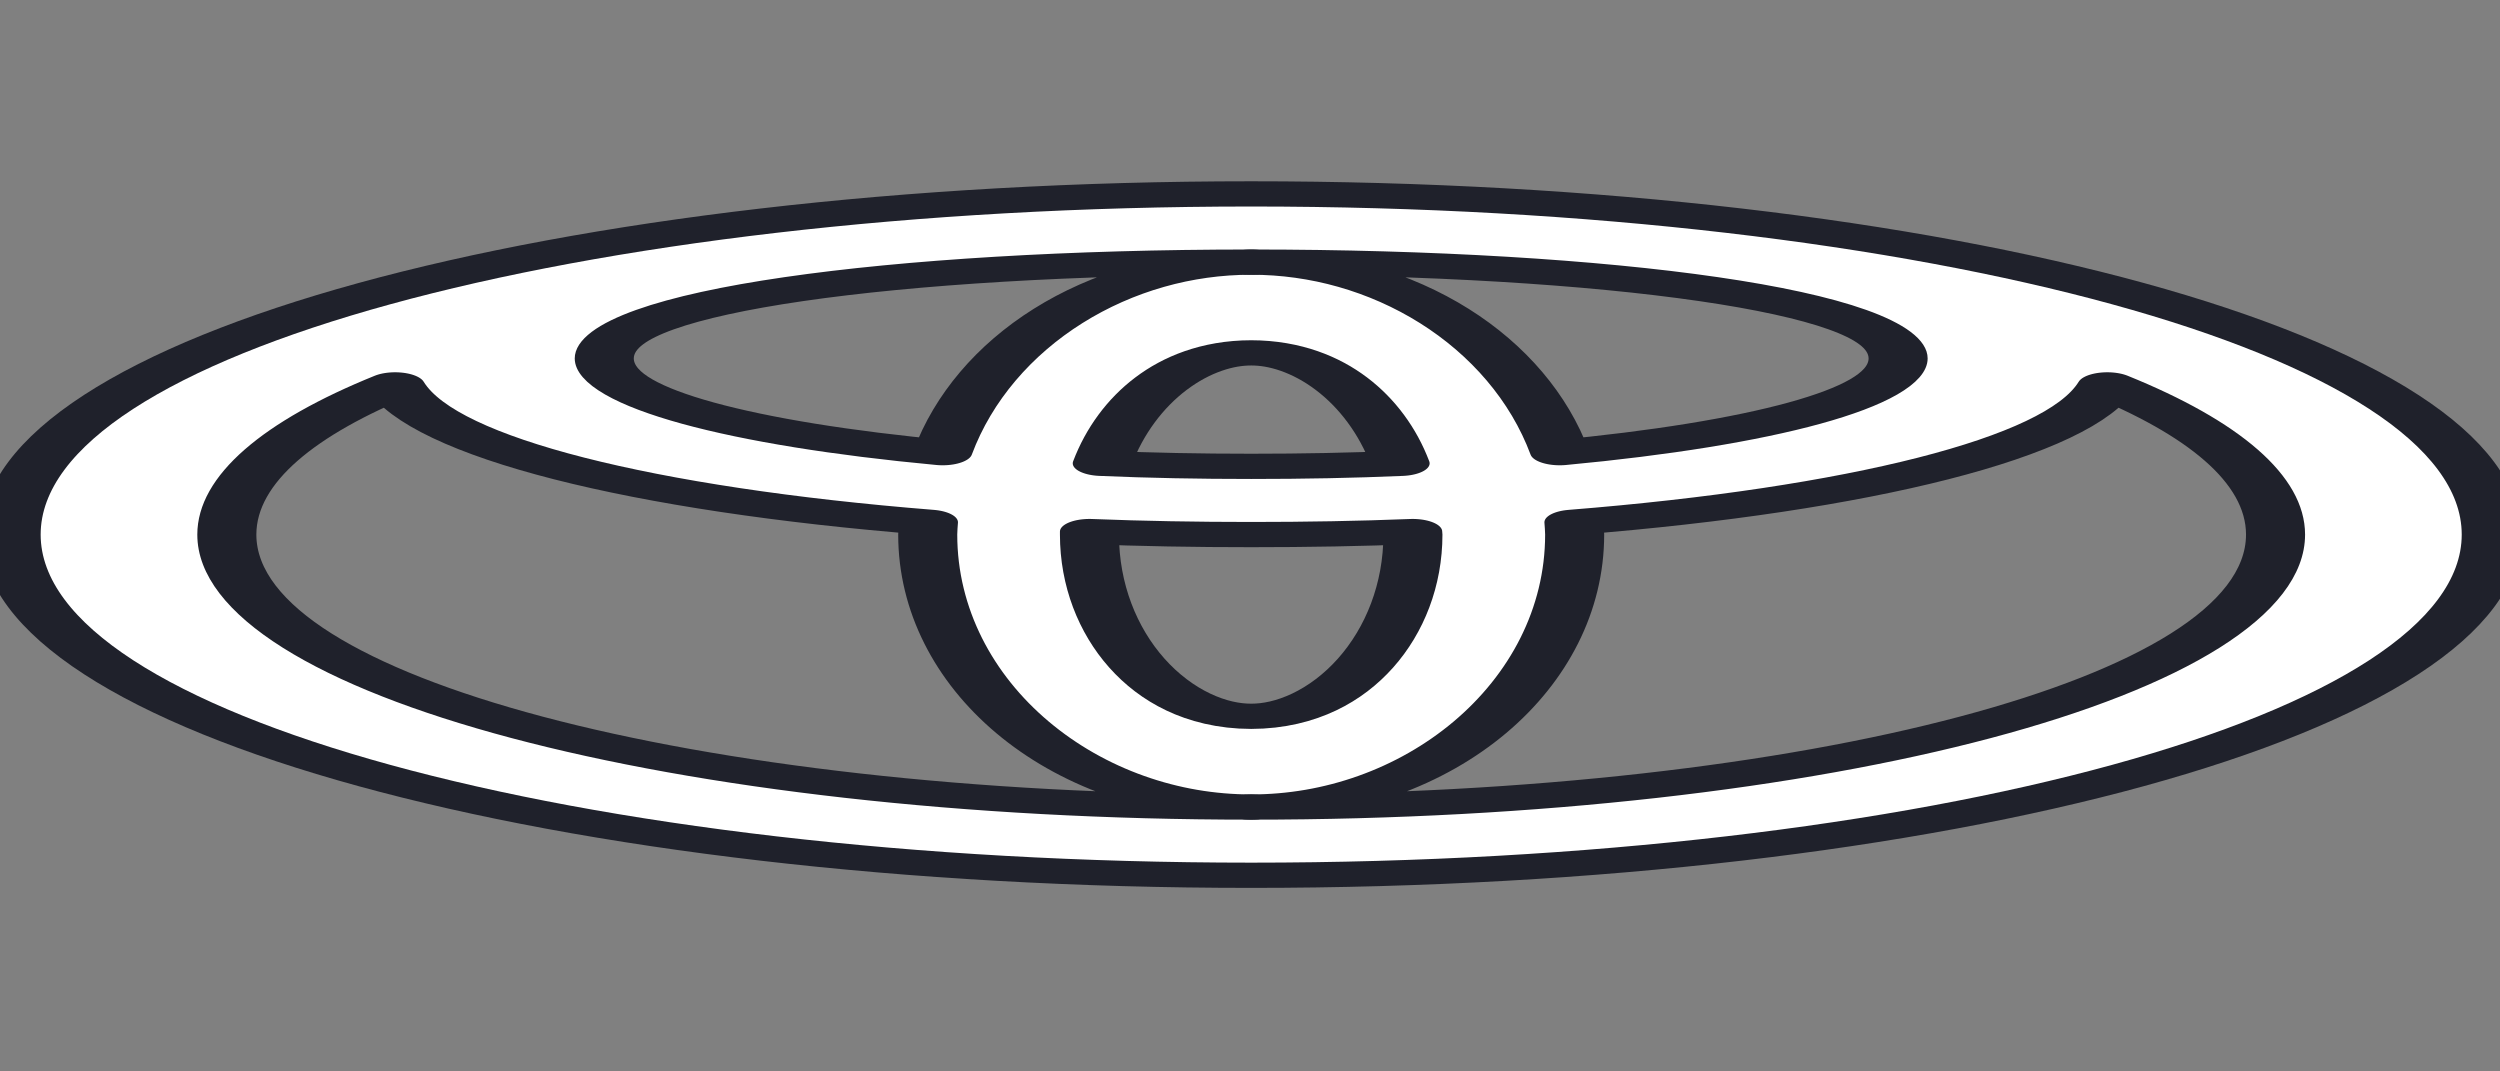
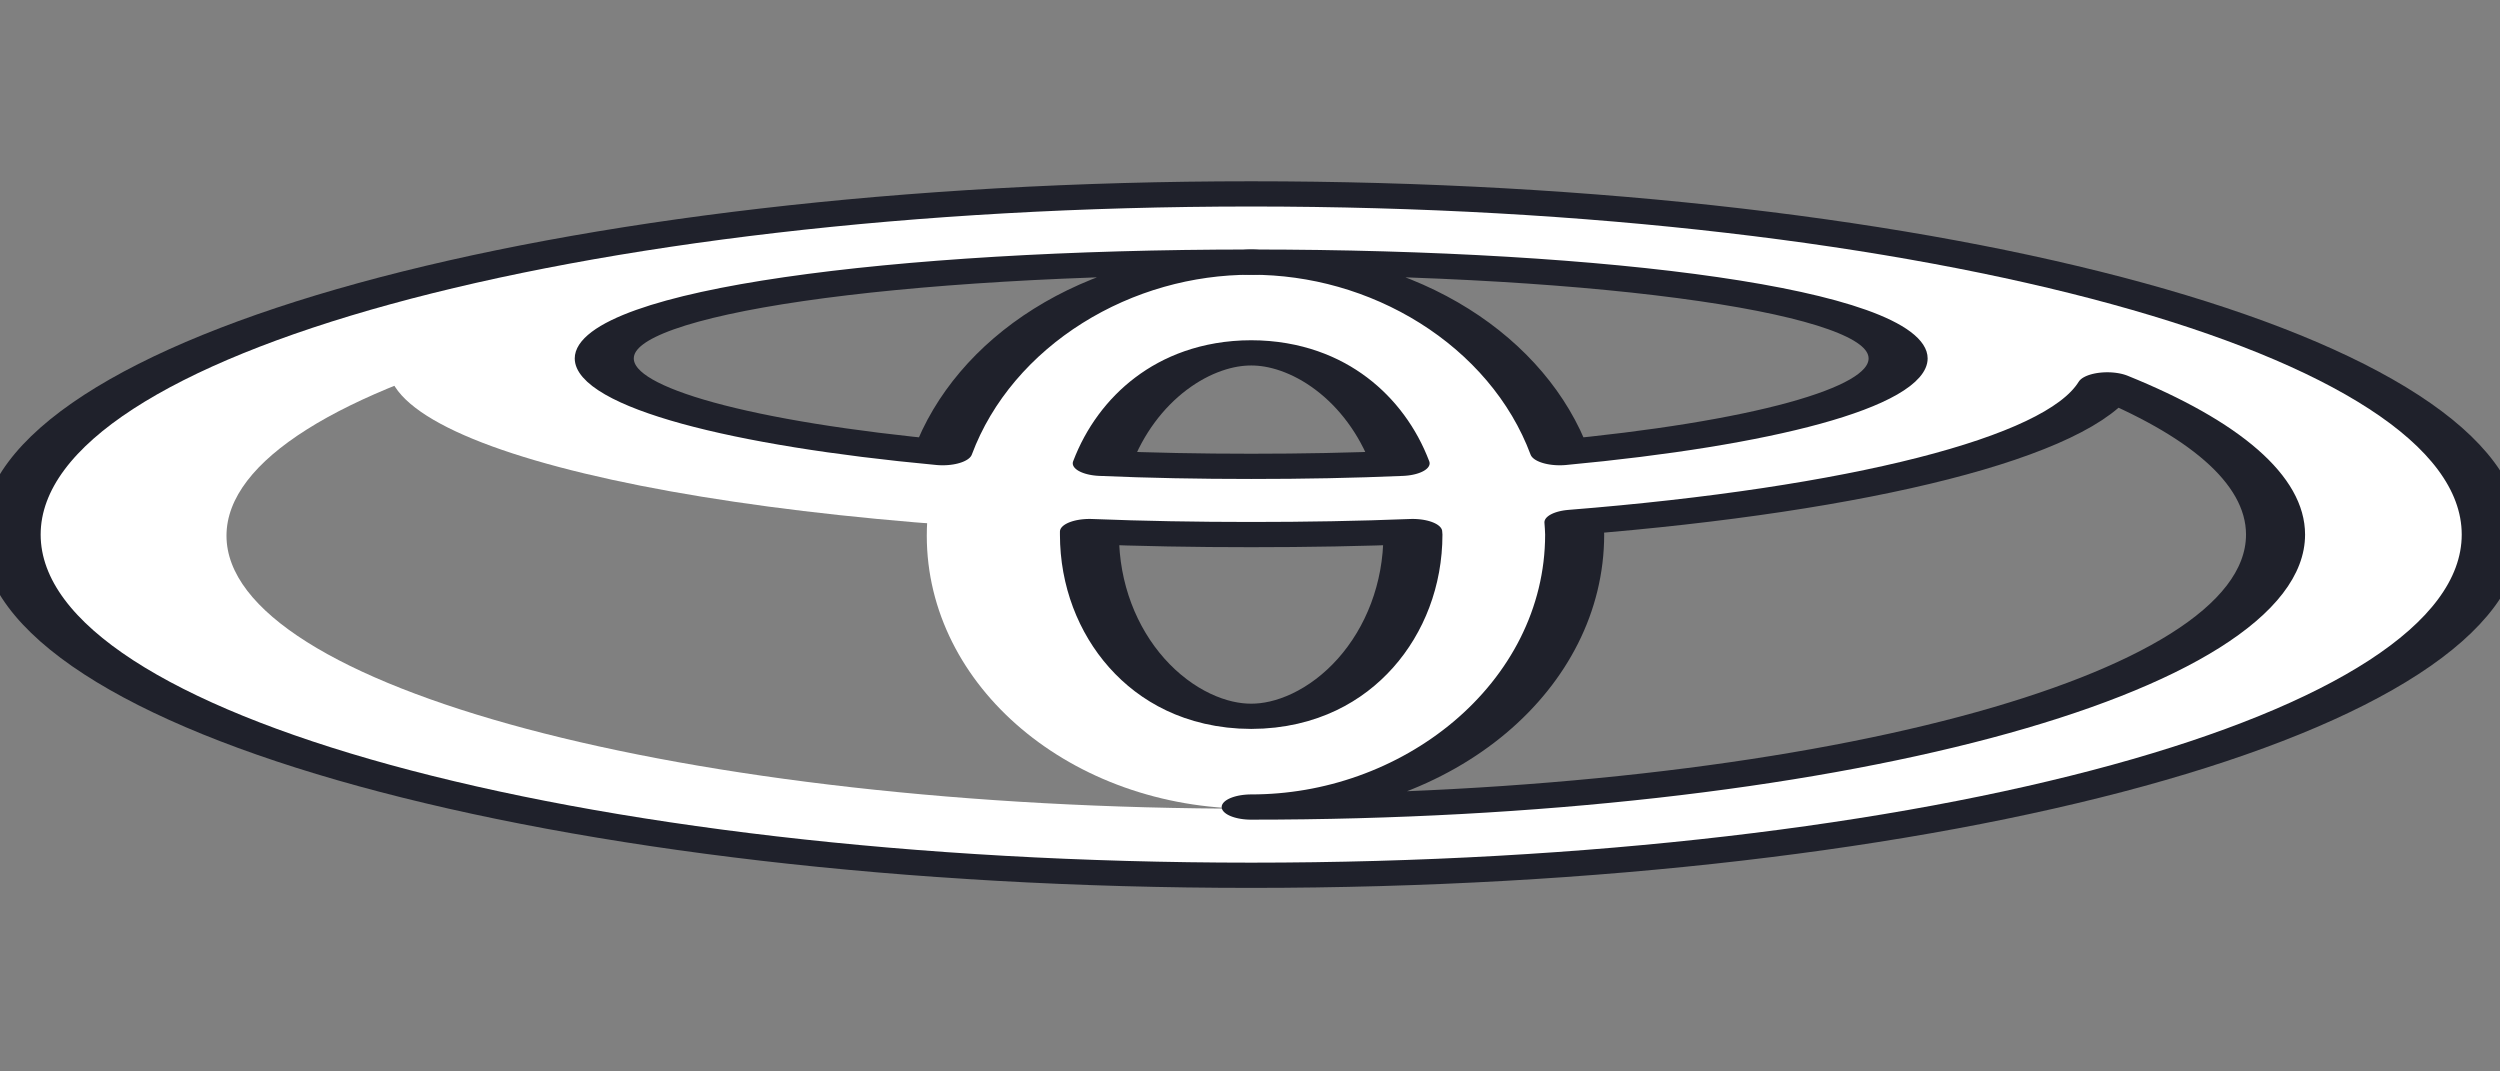
<svg xmlns="http://www.w3.org/2000/svg" width="42px" height="18px" viewBox="0 0 42 18" version="1.1">
  <rect x="0" y="0" width="42" height="18" fill="#808080" stroke="none" />
  <g id="surface1">
    <path style=" stroke:none;fill-rule:nonzero;fill:rgb(100%,100%,100%);fill-opacity:1;" d="M 21 3.266 C 9.504 3.266 0.184 5.832 0.184 9 C 0.184 12.168 9.504 14.734 21 14.734 C 32.496 14.734 41.816 12.168 41.816 9 C 41.816 5.832 32.496 3.266 21 3.266 Z M 21 13.586 C 11.504 13.586 3.805 11.535 3.805 9 C 3.805 6.465 11.504 4.414 21 4.414 C 30.496 4.414 38.195 6.465 38.195 9 C 38.195 11.535 30.496 13.586 21 13.586 Z M 21 13.586 " />
    <path style=" stroke:none;fill-rule:nonzero;fill:rgb(100%,100%,100%);fill-opacity:1;" d="M 21 3.266 C 13.004 3.266 6.52 4.551 6.52 6.133 C 6.52 7.715 13.004 9 21 9 C 28.996 9 35.48 7.715 35.48 6.133 C 35.48 4.551 28.996 3.266 21 3.266 Z M 21 7.852 C 15.004 7.852 10.141 6.988 10.141 6.035 C 10.141 5.086 15.004 4.414 21 4.414 C 26.996 4.414 31.859 5.086 31.859 6.035 C 31.859 6.988 26.996 7.852 21 7.852 Z M 21 7.852 " />
    <path style="fill:none;stroke-width:2;stroke-linecap:round;stroke-linejoin:round;stroke:rgb(12.157%,12.941%,16.863%);stroke-opacity:1;stroke-miterlimit:10;" d="M 92.002 48 C 92.002 33.085 73.196 21.002 50 21.002 C 26.804 21.002 7.998 33.085 7.998 48 C 7.998 62.915 26.804 74.998 50 74.998 C 73.196 74.998 92.002 62.915 92.002 48 Z M 92.002 48 " transform="matrix(0.496,0,0,0.212,-3.78,-1.195)" />
    <path style=" stroke:none;fill-rule:nonzero;fill:rgb(100%,100%,100%);fill-opacity:1;" d="M 21 4.414 C 18 4.414 15.57 6.465 15.57 9 C 15.57 11.535 18 13.586 21 13.586 C 24 13.586 26.43 11.535 26.43 9 C 26.43 6.465 24 4.414 21 4.414 Z M 21 12.059 C 19.5 12.059 18.285 10.688 18.285 9 C 18.285 7.312 19.5 5.941 21 5.941 C 22.5 5.941 23.715 7.312 23.715 9 C 23.715 10.688 22.5 12.059 21 12.059 Z M 21 12.059 " />
    <path style="fill:none;stroke-width:2;stroke-linecap:round;stroke-linejoin:round;stroke:rgb(12.157%,12.941%,16.863%);stroke-opacity:1;stroke-miterlimit:10;" d="M 50 26.409 C 54.903 26.409 59.056 32.754 60.451 41.508 C 67.277 40.018 71.912 37.131 71.912 34.041 C 71.912 29.572 62.099 26.409 50 26.409 Z M 50 26.409 " transform="matrix(0.496,0,0,0.212,-3.78,-1.195)" />
    <path style="fill:none;stroke-width:2;stroke-linecap:round;stroke-linejoin:round;stroke:rgb(12.157%,12.941%,16.863%);stroke-opacity:1;stroke-miterlimit:10;" d="M 50 33.6 C 47.738 33.6 45.791 37.204 44.956 42.354 C 46.579 42.519 48.266 42.593 50 42.593 C 51.734 42.593 53.421 42.519 55.044 42.354 C 54.209 37.204 52.262 33.6 50 33.6 Z M 50 33.6 " transform="matrix(0.496,0,0,0.212,-3.78,-1.195)" />
    <path style="fill:none;stroke-width:2;stroke-linecap:round;stroke-linejoin:round;stroke:rgb(12.157%,12.941%,16.863%);stroke-opacity:1;stroke-miterlimit:10;" d="M 28.088 34.041 C 28.088 37.131 32.723 40.018 39.549 41.508 C 40.944 32.754 45.097 26.409 50 26.409 C 37.901 26.409 28.088 29.572 28.088 34.041 Z M 28.088 34.041 " transform="matrix(0.496,0,0,0.212,-3.78,-1.195)" />
-     <path style="fill:none;stroke-width:2;stroke-linecap:round;stroke-linejoin:round;stroke:rgb(12.157%,12.941%,16.863%);stroke-opacity:1;stroke-miterlimit:10;" d="M 39.044 48 C 39.044 47.669 39.06 47.338 39.068 47.025 C 29.405 45.223 22.303 41.085 21.003 36.138 C 17.409 39.54 15.304 43.623 15.304 48 C 15.304 59.936 30.839 69.591 50 69.591 C 43.947 69.591 39.044 59.936 39.044 48 Z M 39.044 48 " transform="matrix(0.496,0,0,0.212,-3.78,-1.195)" />
    <path style="fill:none;stroke-width:2;stroke-linecap:round;stroke-linejoin:round;stroke:rgb(12.157%,12.941%,16.863%);stroke-opacity:1;stroke-miterlimit:10;" d="M 44.522 47.761 C 44.522 47.834 44.522 47.926 44.522 48 C 44.522 55.945 46.973 62.4 50 62.4 C 53.027 62.4 55.478 55.945 55.478 48 C 55.478 47.926 55.47 47.834 55.47 47.761 C 53.704 47.926 51.868 48 50 48 C 48.132 48 46.296 47.926 44.522 47.761 Z M 44.522 47.761 " transform="matrix(0.496,0,0,0.212,-3.78,-1.195)" />
    <path style="fill:none;stroke-width:2;stroke-linecap:round;stroke-linejoin:round;stroke:rgb(12.157%,12.941%,16.863%);stroke-opacity:1;stroke-miterlimit:10;" d="M 78.997 36.138 C 77.697 41.085 70.595 45.223 60.932 47.025 C 60.94 47.338 60.956 47.669 60.956 48 C 60.956 59.936 56.053 69.591 50 69.591 C 69.161 69.591 84.696 59.936 84.696 48 C 84.696 43.623 82.591 39.54 78.997 36.138 Z M 78.997 36.138 " transform="matrix(0.496,0,0,0.212,-3.78,-1.195)" />
  </g>
</svg>